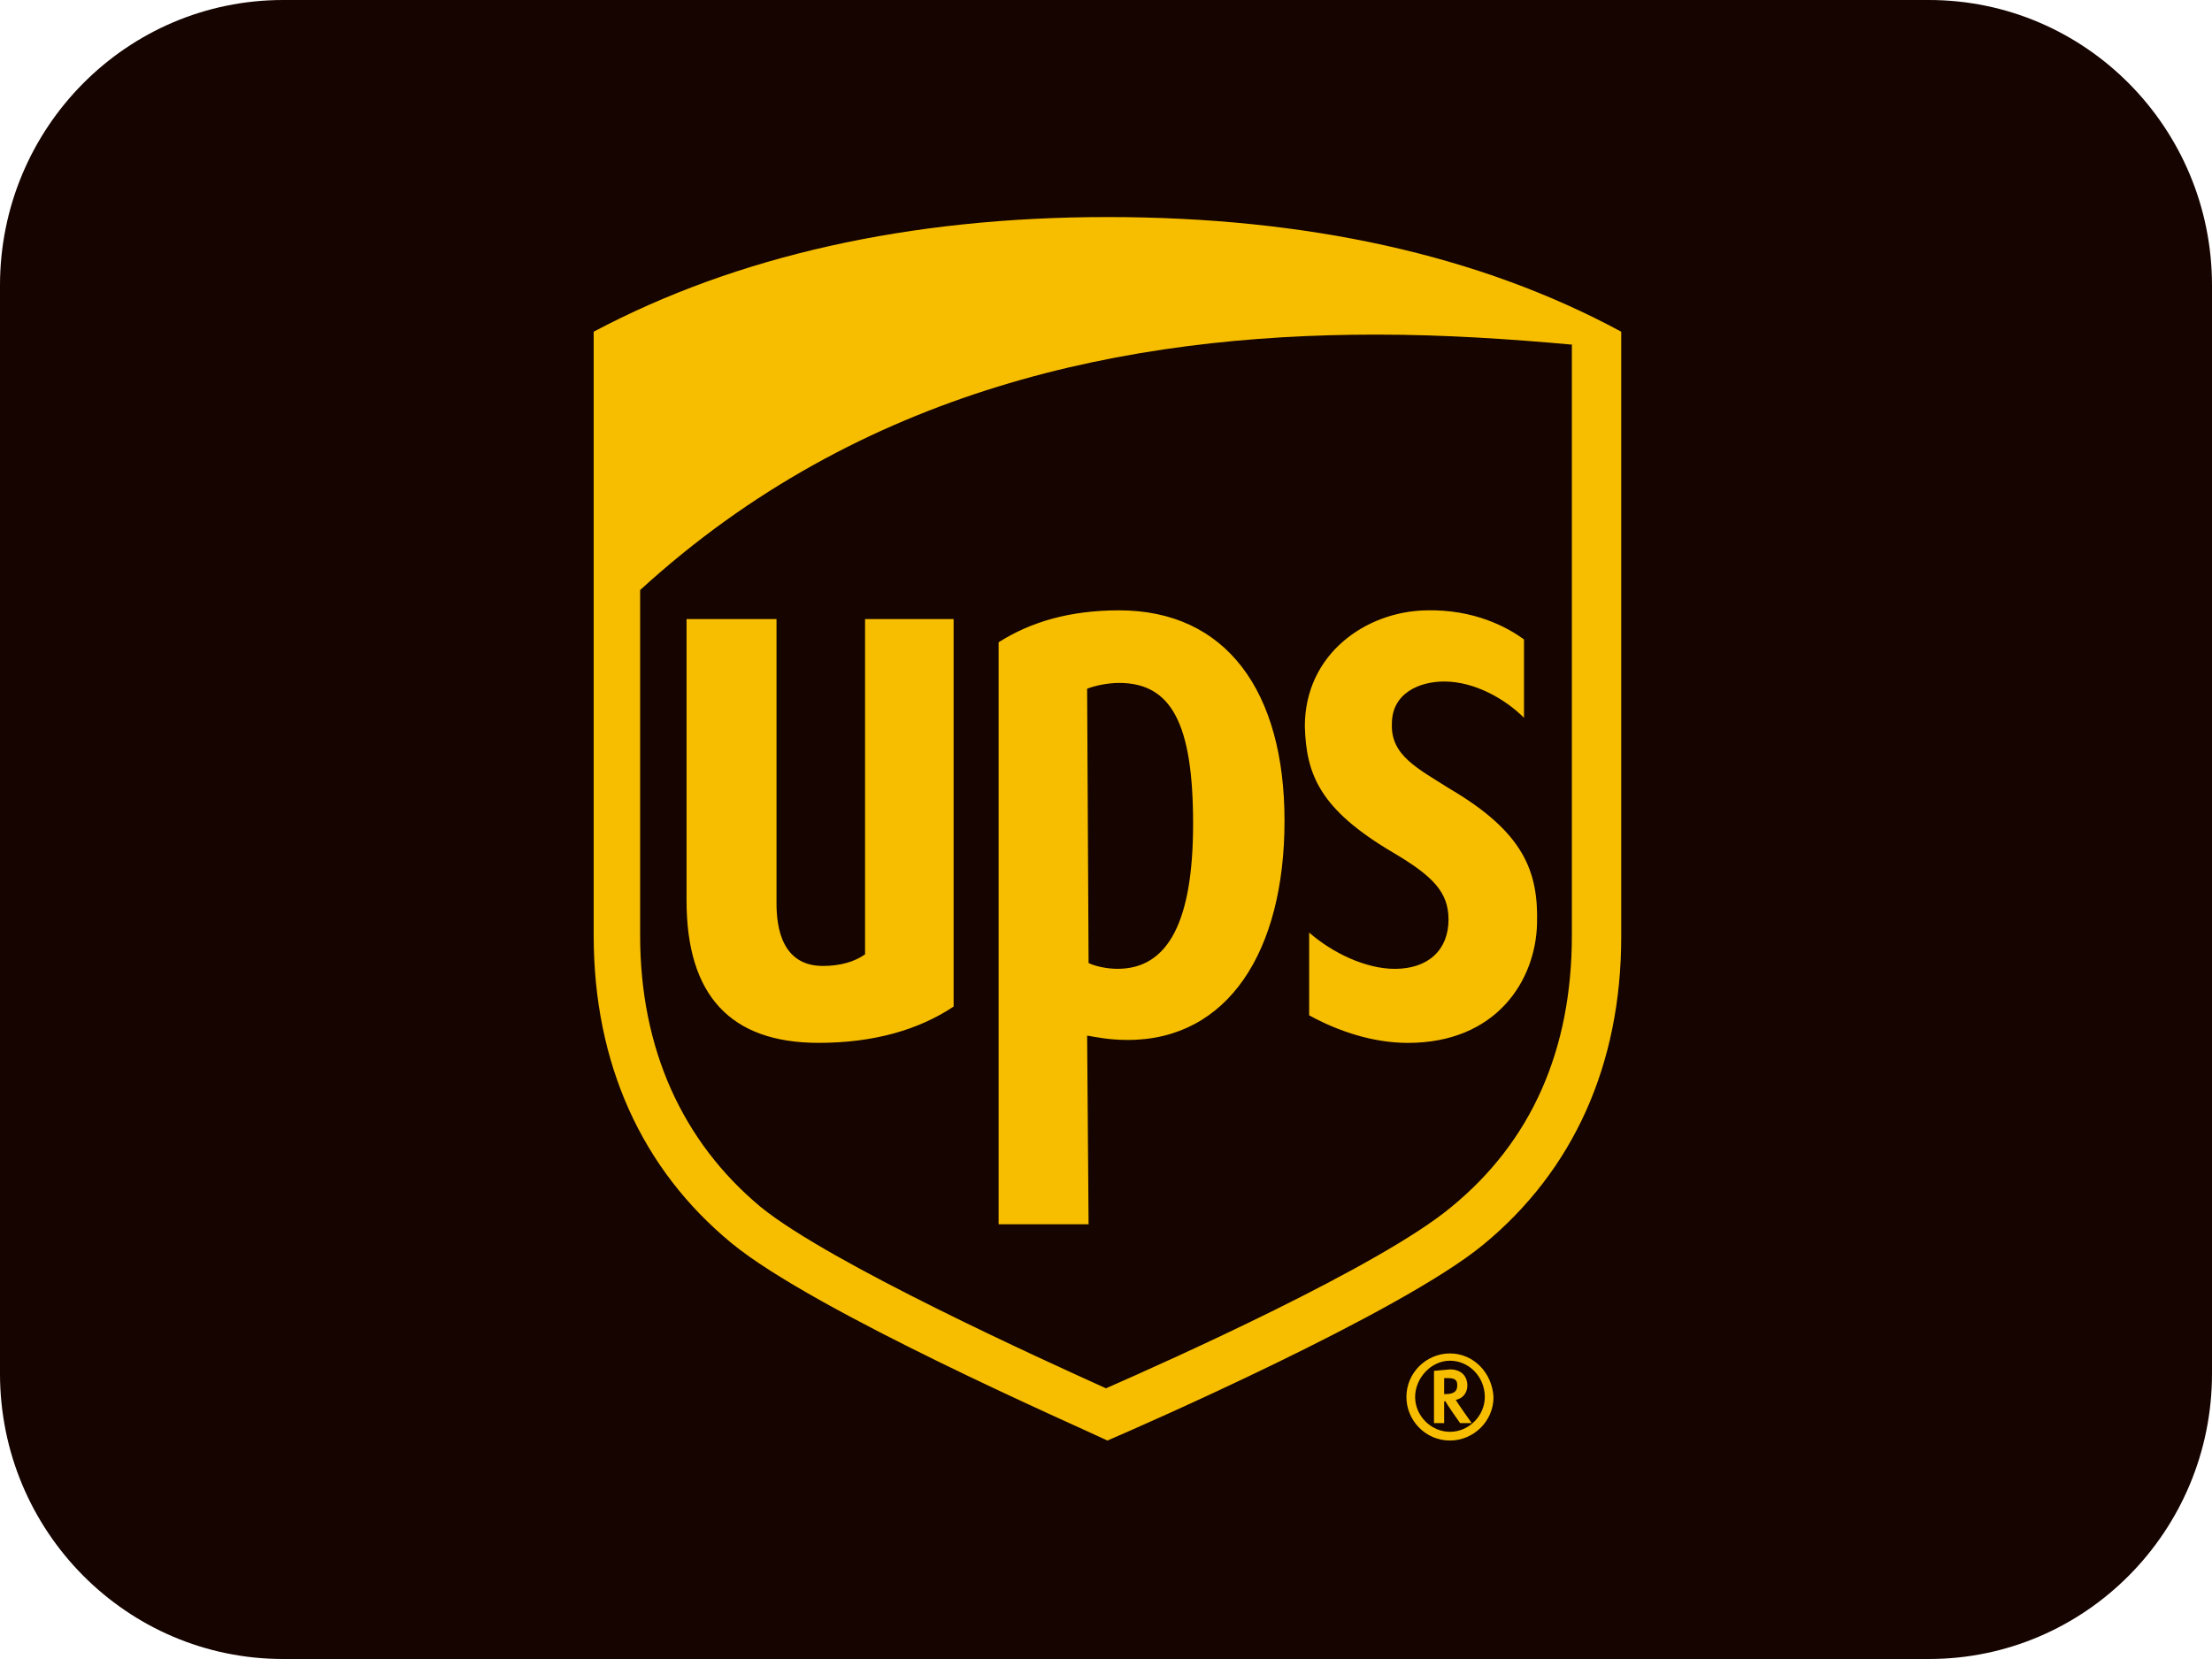
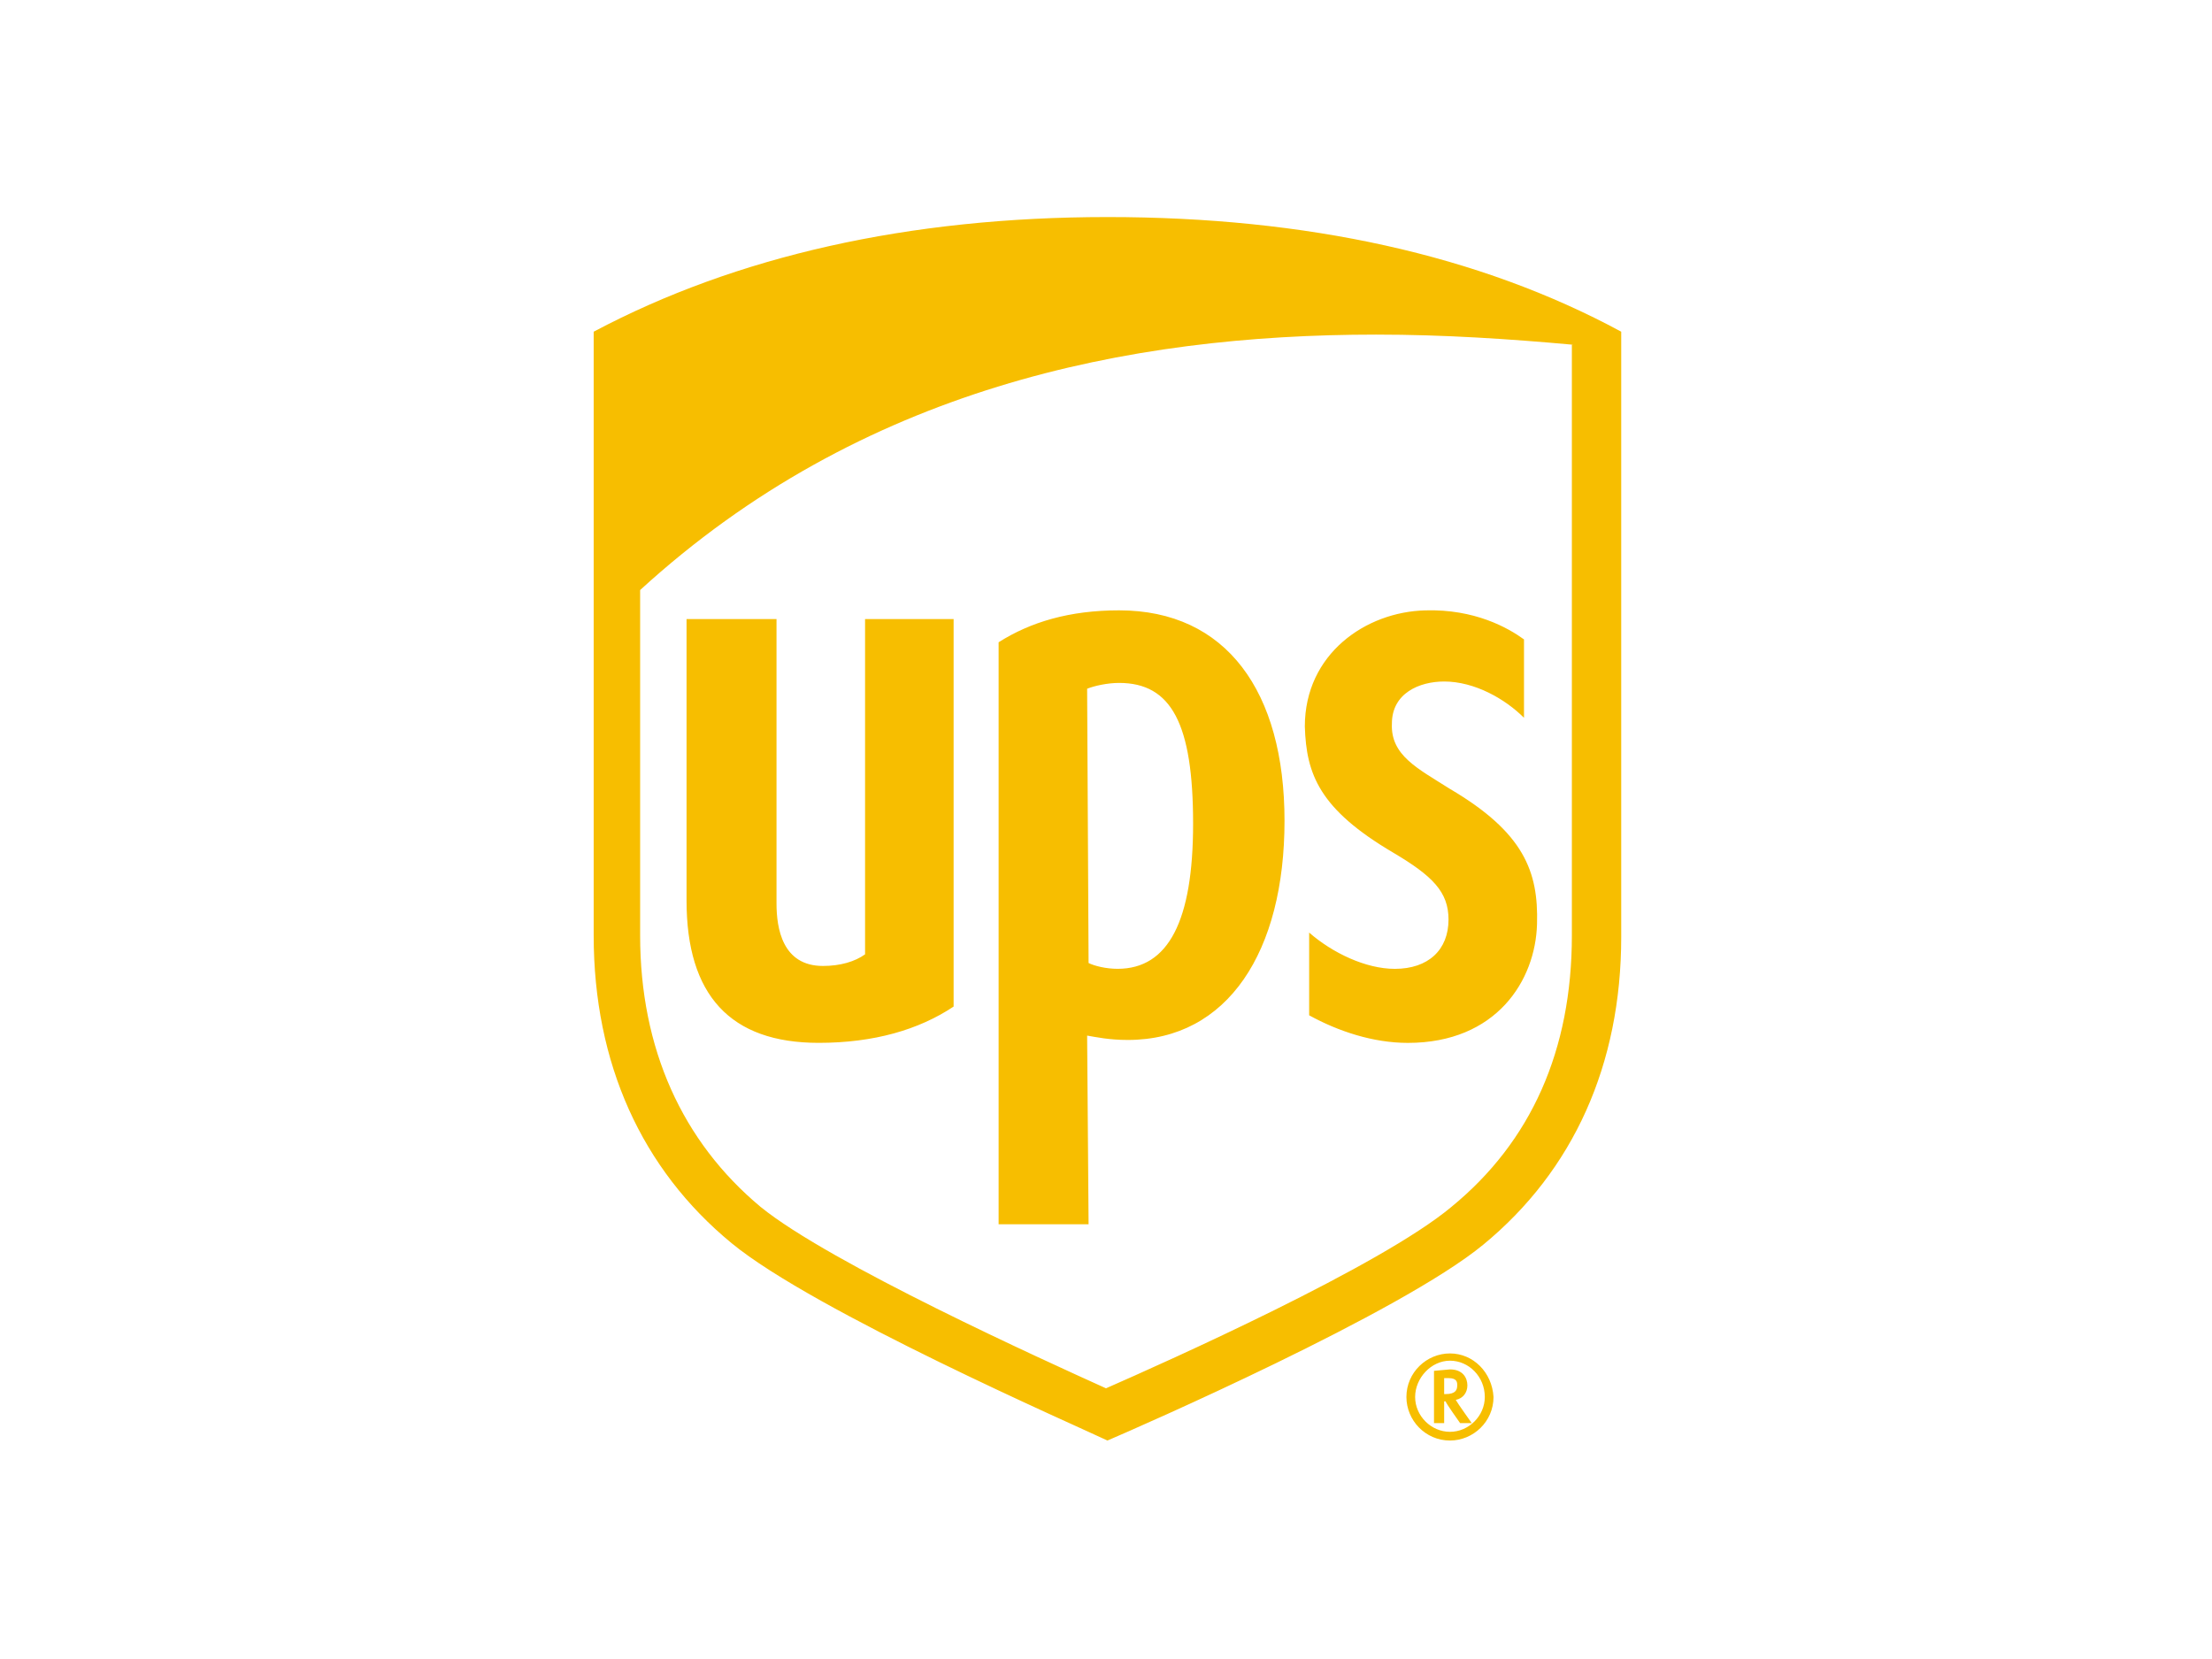
<svg xmlns="http://www.w3.org/2000/svg" version="1.1" id="Ebene_1" x="0px" y="0px" viewBox="0 0 64 48" style="enable-background:new 0 0 64 48;" xml:space="preserve">
  <style type="text/css">
	.st0{fill:#150400;}
	.st1{fill:#F7BE00;}
</style>
-   <path class="st0" d="M55.808,0H8.192C3.668,0,0,3.697,0,8.258V39.742C0,44.303,3.668,48,8.192,48h47.616  C60.332,48,64,44.303,64,39.742V8.258C64,3.697,60.332,0,55.808,0z" />
  <g>
-     <path class="st0" d="M32,42.225c-1.554-0.672-8.818-3.905-11.17-5.837c-2.729-2.226-4.199-5.459-4.199-9.28V9.261   C20.998,6.909,26.037,5.775,32,5.775s11.002,1.134,15.369,3.485v17.805c0,3.821-1.428,7.055-4.199,9.28   C40.818,38.319,33.554,41.553,32,42.225L32,42.225z" />
    <path class="st1" d="M45.522,9.975c-1.848-0.168-3.737-0.294-5.711-0.294c-7.181,0-14.907,1.554-21.29,7.391v9.994   c0,3.275,1.218,5.963,3.485,7.853c2.016,1.638,8.23,4.451,9.994,5.249c1.722-0.756,7.936-3.527,9.994-5.249   c2.31-1.89,3.485-4.535,3.485-7.853V9.975 M19.864,26.058v-8.146h2.603v8.23c0,0.714,0.168,1.806,1.344,1.806   c0.504,0,0.924-0.126,1.218-0.336v-9.7h2.562V29.123c-1.008,0.672-2.31,1.05-3.905,1.05   C21.124,30.173,19.864,28.787,19.864,26.058 M31.496,35.422h-2.603V18.583c0.924-0.588,2.058-0.924,3.485-0.924   c3.107,0,4.787,2.352,4.787,6.089c0,3.779-1.638,6.341-4.535,6.341c-0.546,0-0.924-0.084-1.176-0.126L31.496,35.422   z M31.496,27.863c0.168,0.084,0.504,0.168,0.84,0.168c1.47,0,2.184-1.386,2.184-4.199   c0-2.897-0.63-4.073-2.142-4.073c-0.336,0-0.714,0.084-0.924,0.168L31.496,27.863z M37.753,21.019   c0-2.1,1.764-3.317,3.485-3.359c1.428-0.042,2.394,0.504,2.856,0.84v2.268   c-0.546-0.546-1.428-1.05-2.31-1.05c-0.714,0-1.512,0.336-1.512,1.218c-0.042,0.924,0.756,1.302,1.68,1.89   c2.142,1.26,2.562,2.394,2.519,3.905c-0.042,1.638-1.176,3.443-3.737,3.443c-1.008,0-2.016-0.336-2.856-0.798   v-2.394c0.672,0.588,1.638,1.05,2.478,1.05c0.966,0,1.554-0.546,1.554-1.428c0-0.798-0.462-1.26-1.596-1.932   C38.173,23.412,37.795,22.404,37.753,21.019 M21.166,35.968c-2.603-2.142-3.989-5.207-3.989-8.902V9.597   c4.115-2.184,9.112-3.317,14.865-3.317s10.75,1.092,14.865,3.317v17.511c0,3.695-1.386,6.761-3.989,8.902   c-2.394,1.974-9.994,5.291-10.876,5.669C31.16,41.259,23.56,37.941,21.166,35.968L21.166,35.968z M41.49,39.663   v1.512h0.294v-0.63h0.042c0,0.042,0.42,0.63,0.42,0.63h0.336c0,0-0.42-0.588-0.462-0.672   c0.21-0.042,0.336-0.21,0.336-0.42c0-0.21-0.126-0.462-0.504-0.462L41.49,39.663z M41.91,39.873   c0.252,0,0.252,0.126,0.252,0.21c0,0.126-0.042,0.252-0.336,0.252h-0.042v-0.462H41.91z M42.96,40.419   c0,0.546-0.462,1.008-1.008,1.008c-0.546,0-1.008-0.462-1.008-1.008c0-0.546,0.462-1.05,1.008-1.05   C42.498,39.369,42.96,39.831,42.96,40.419 M41.952,39.159c-0.672,0-1.26,0.546-1.26,1.26   c0,0.672,0.546,1.26,1.26,1.26c0.672,0,1.26-0.546,1.26-1.26C43.17,39.705,42.624,39.159,41.952,39.159" />
  </g>
</svg>